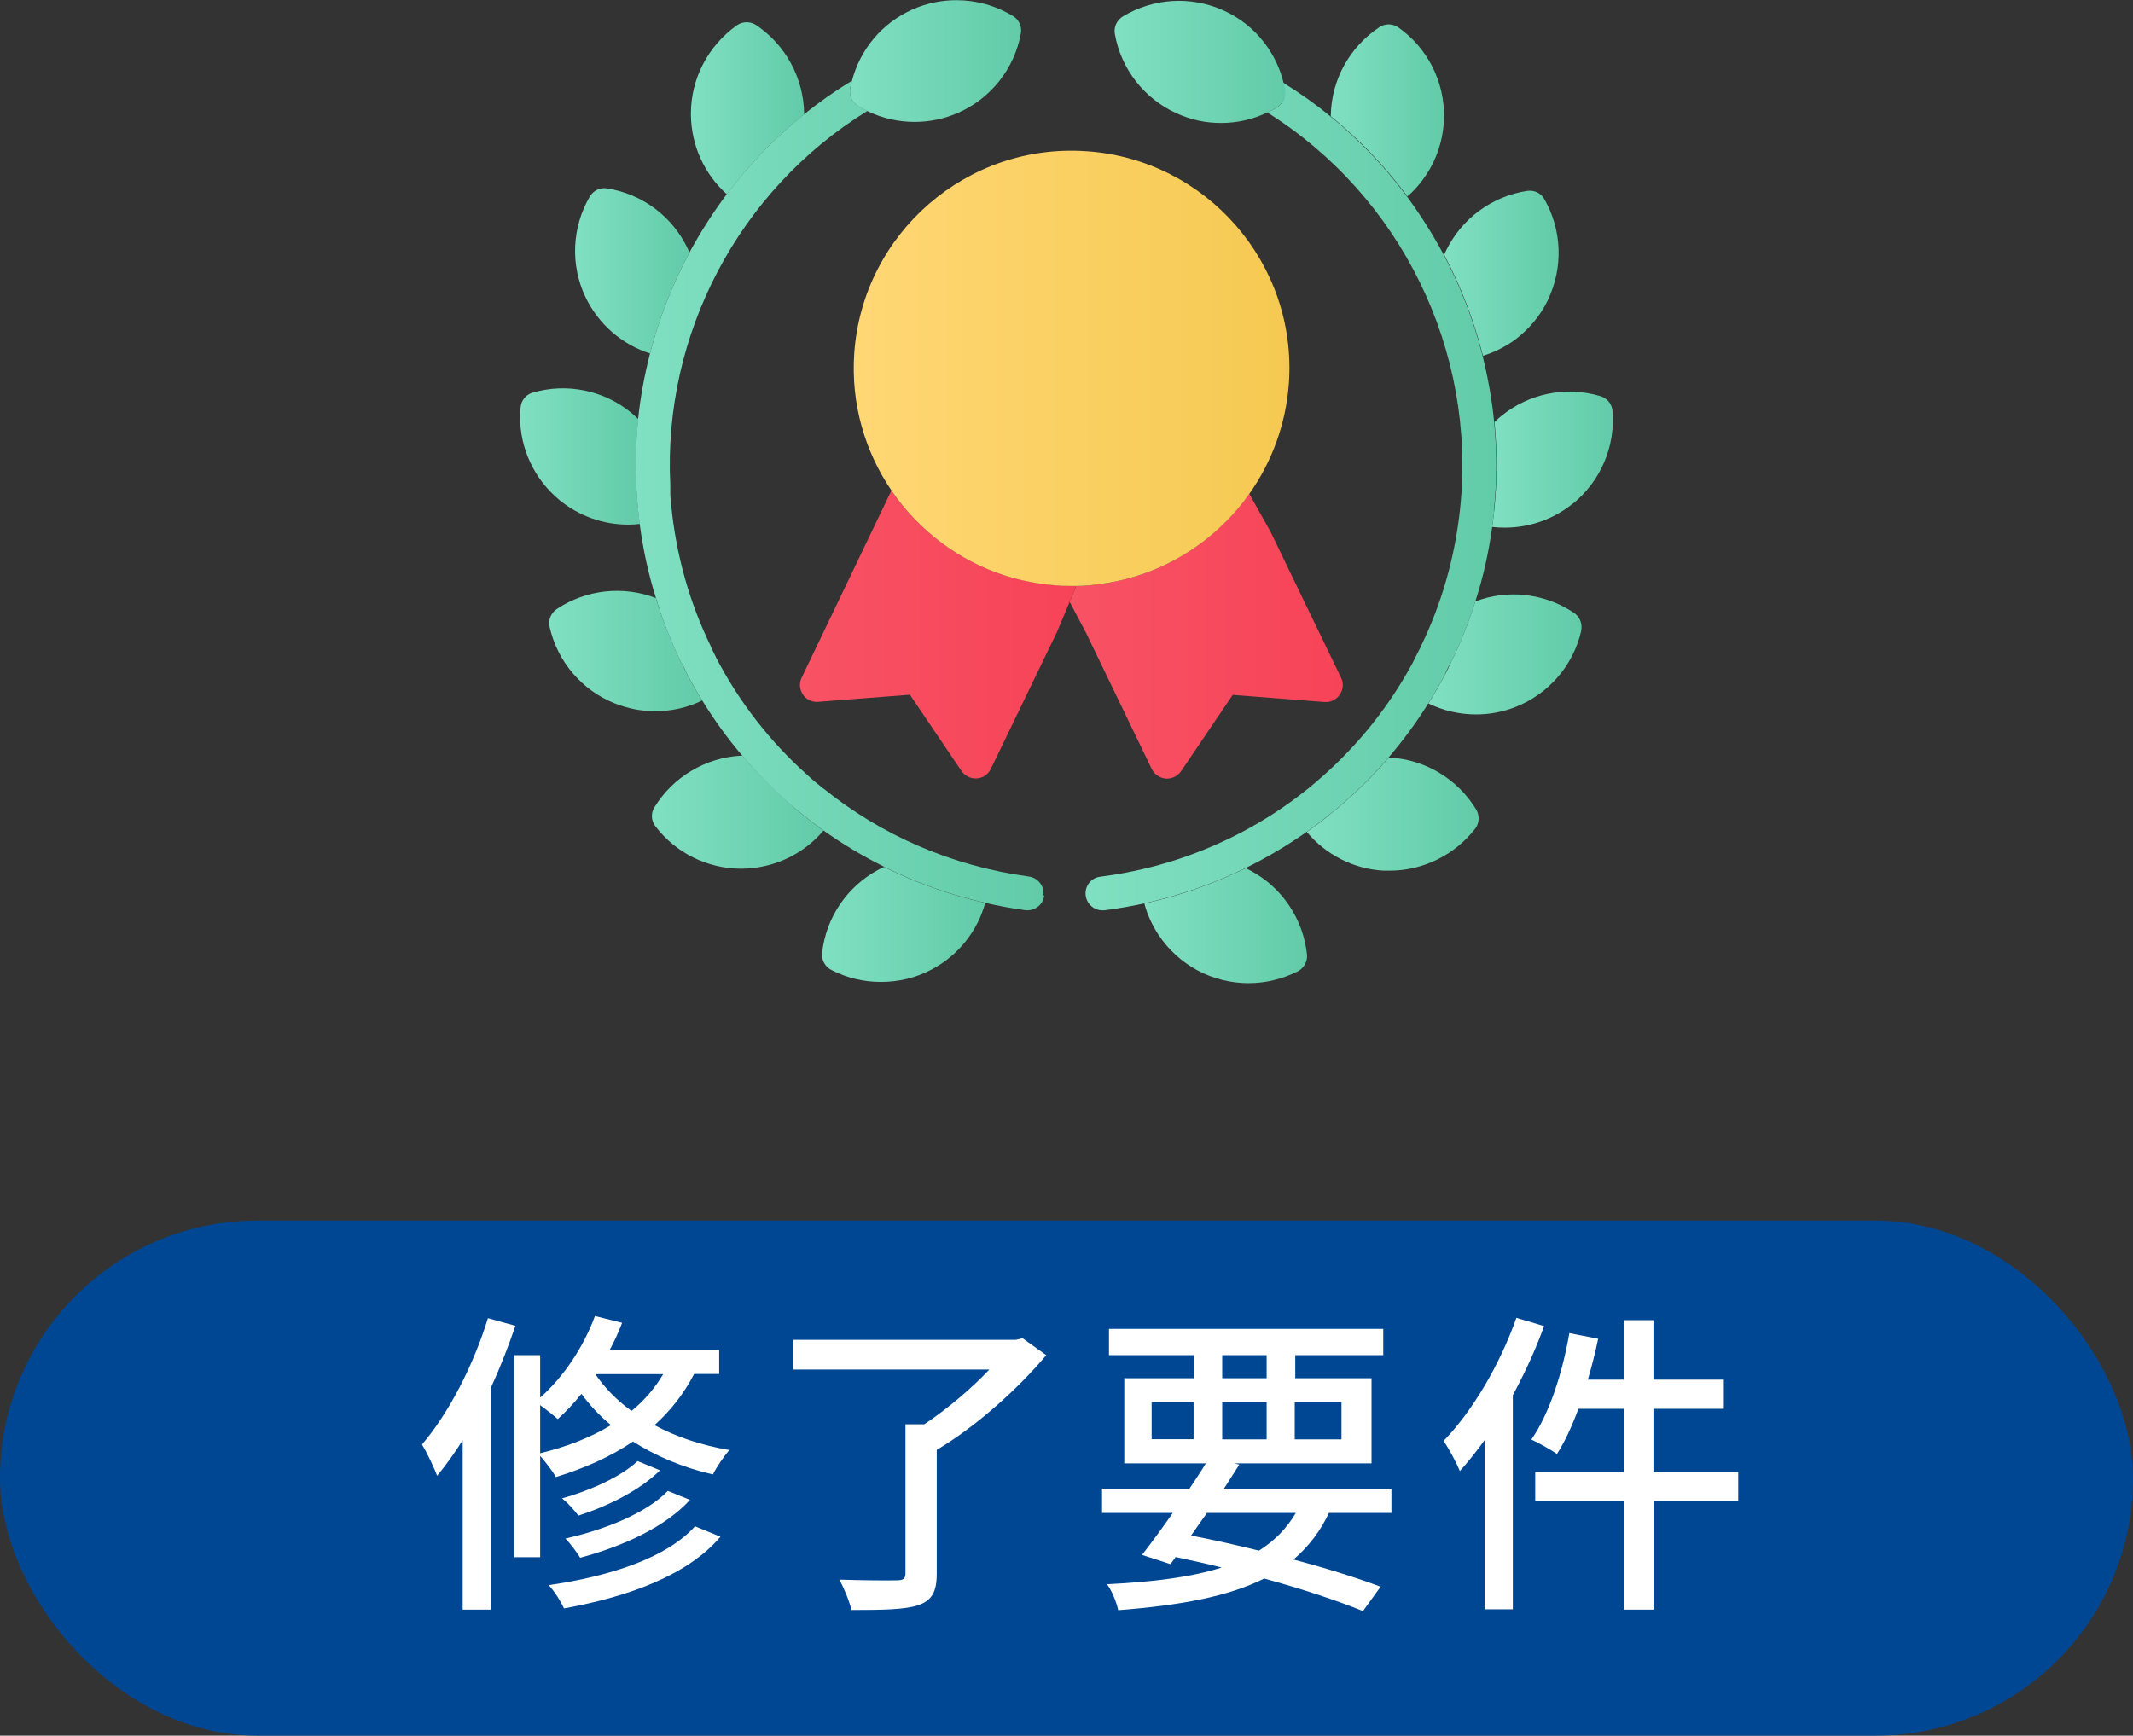
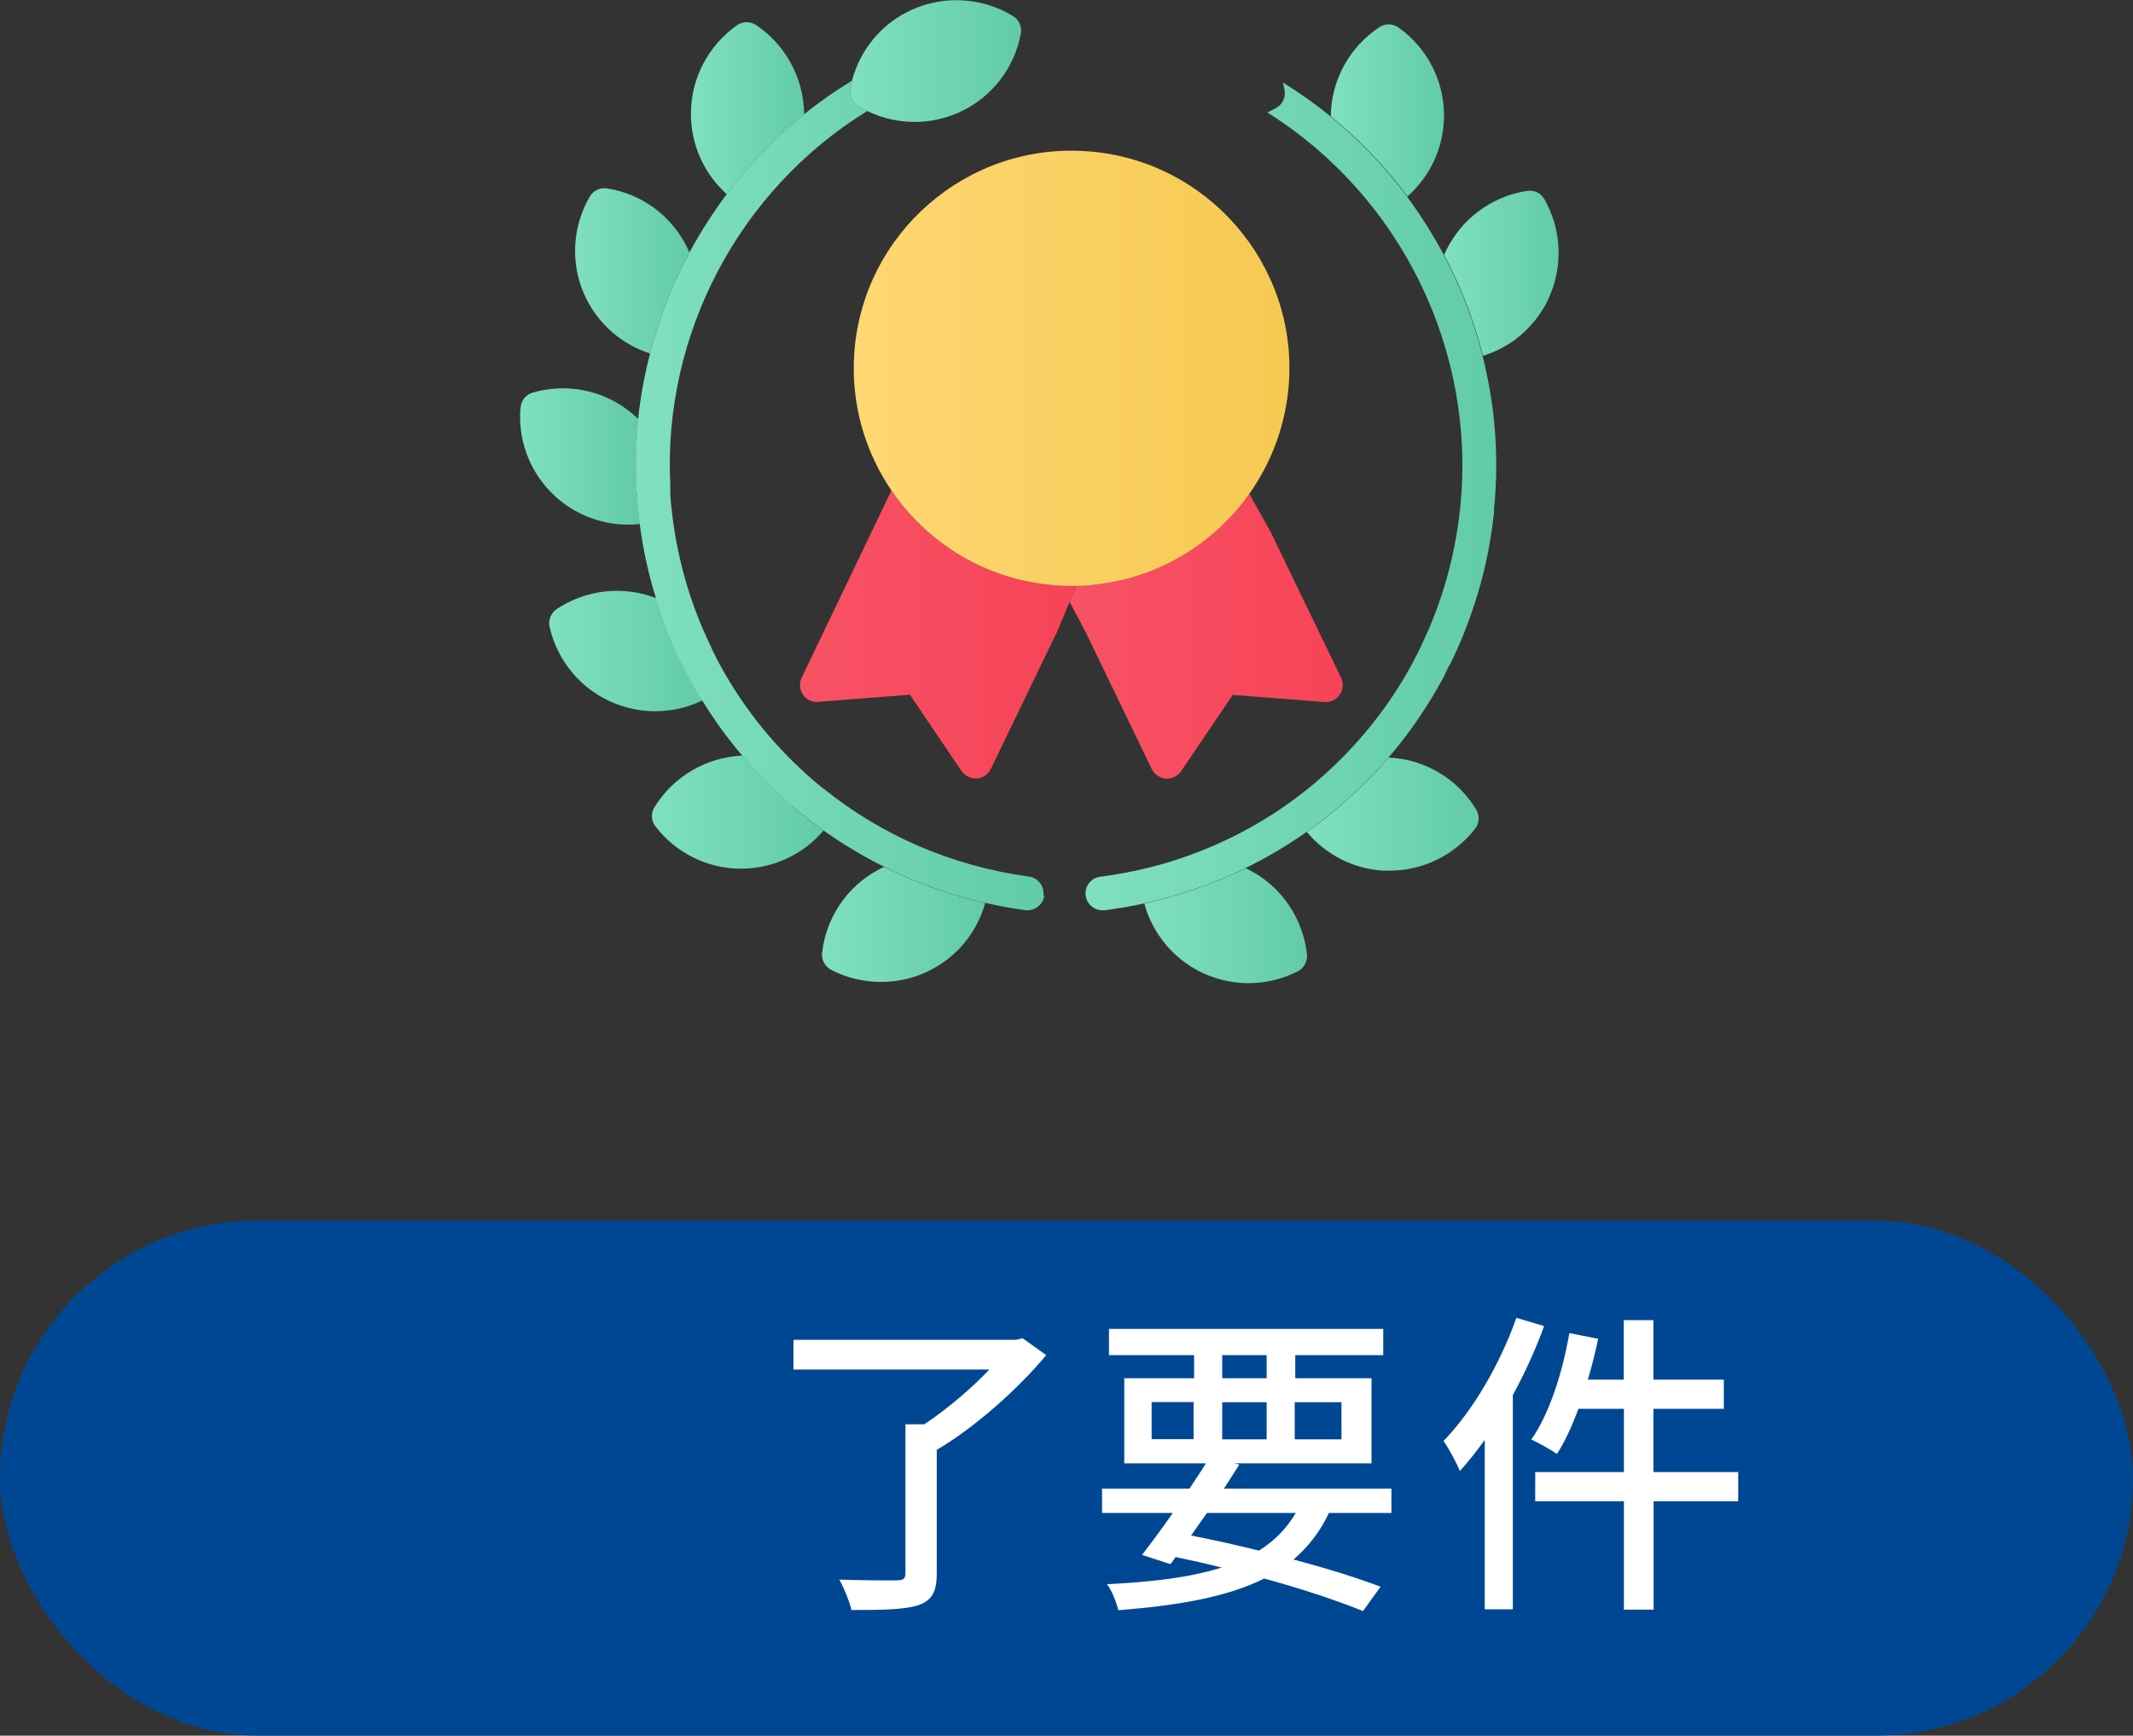
<svg xmlns="http://www.w3.org/2000/svg" xmlns:xlink="http://www.w3.org/1999/xlink" id="_レイヤー_2" viewBox="0 0 120 97.66">
  <rect x="0" y="0" width="120" height="97.66" fill="#333333" stroke="none" />
  <defs>
    <style>.cls-1{fill:url(#green22-6);}.cls-1,.cls-2,.cls-3,.cls-4,.cls-5,.cls-6,.cls-7,.cls-8,.cls-9,.cls-10,.cls-11,.cls-12,.cls-13,.cls-14,.cls-15,.cls-16,.cls-17,.cls-18,.cls-19,.cls-20,.cls-21,.cls-22{stroke-width:0px;}.cls-2{fill:url(#green22-13);}.cls-3{fill:url(#linear-gradient);}.cls-4{fill:url(#green22-15);}.cls-5{fill:url(#green22-3);}.cls-6{fill:#004793;}.cls-7{fill:url(#green22);}.cls-8{fill:#fff;}.cls-9{fill:url(#green22-2);}.cls-10{fill:url(#green22-8);}.cls-11{fill:url(#green22-14);}.cls-12{fill:url(#linear-gradient-2);}.cls-13{fill:url(#linear-gradient-3);}.cls-14{fill:url(#green22-16);}.cls-15{fill:#64737a;}.cls-16{fill:url(#green22-7);}.cls-17{fill:url(#green22-4);}.cls-18{fill:url(#green22-10);}.cls-19{fill:url(#green22-9);}.cls-20{fill:url(#green22-12);}.cls-21{fill:url(#green22-5);}.cls-22{fill:url(#green22-11);}</style>
    <linearGradient id="green22" x1="83.95" y1="25.86" x2="90.74" y2="25.86" gradientUnits="userSpaceOnUse">
      <stop offset="0" stop-color="#80e0c1" />
      <stop offset="1" stop-color="#62cba8" />
    </linearGradient>
    <linearGradient id="green22-2" x1="81.26" y1="15.37" x2="87.69" y2="15.37" xlink:href="#green22" />
    <linearGradient id="green22-3" x1="74.87" y1="6.2" x2="81.24" y2="6.2" xlink:href="#green22" />
    <linearGradient id="green22-4" x1="64.38" y1="52.08" x2="73.53" y2="52.08" xlink:href="#green22" />
    <linearGradient id="green22-5" x1="61.07" y1="27.93" x2="84.2" y2="27.93" xlink:href="#green22" />
    <linearGradient id="green22-6" x1="62.7" y1="3.49" x2="72.31" y2="3.49" xlink:href="#green22" />
    <linearGradient id="green22-7" x1="73.52" y1="45.8" x2="83.19" y2="45.8" xlink:href="#green22" />
    <linearGradient id="green22-8" x1="80.35" y1="36.82" x2="88.98" y2="36.82" xlink:href="#green22" />
    <linearGradient id="green22-9" x1="32.35" y1="15.24" x2="38.79" y2="15.24" xlink:href="#green22" />
    <linearGradient id="green22-10" x1="46.25" y1="52.01" x2="55.43" y2="52.01" xlink:href="#green22" />
    <linearGradient id="green22-11" x1="38.87" y1="6.09" x2="45.24" y2="6.09" xlink:href="#green22" />
    <linearGradient id="green22-12" x1="47.81" y1="3.43" x2="57.44" y2="3.43" xlink:href="#green22" />
    <linearGradient id="green22-13" x1="30.91" y1="36.64" x2="39.51" y2="36.64" xlink:href="#green22" />
    <linearGradient id="green22-14" x1="29.26" y1="25.68" x2="35.99" y2="25.68" xlink:href="#green22" />
    <linearGradient id="green22-15" x1="35.77" y1="27.88" x2="58.76" y2="27.88" xlink:href="#green22" />
    <linearGradient id="green22-16" x1="36.68" y1="45.7" x2="46.33" y2="45.7" xlink:href="#green22" />
    <linearGradient id="linear-gradient" x1="45.01" y1="35.71" x2="60.55" y2="35.71" gradientUnits="userSpaceOnUse">
      <stop offset="0" stop-color="#f85265" />
      <stop offset="1" stop-color="#f74357" />
    </linearGradient>
    <linearGradient id="linear-gradient-2" x1="60.18" y1="35.8" x2="75.54" y2="35.8" xlink:href="#linear-gradient" />
    <linearGradient id="linear-gradient-3" x1="48.03" y1="20.73" x2="72.53" y2="20.73" gradientUnits="userSpaceOnUse">
      <stop offset="0" stop-color="#ffd774" />
      <stop offset="1" stop-color="#f5c951" />
    </linearGradient>
  </defs>
  <g id="_データ">
-     <path class="cls-7" d="m88.49,28.33c-1.09.89-2.45,1.36-3.83,1.36-.24,0-.48-.01-.71-.04.04-.3.08-.6.11-.9.18-1.68.18-3.35.02-5h0c.13-.13.26-.25.4-.36,1.56-1.26,3.63-1.68,5.56-1.1.37.11.65.44.68.84.16,2-.67,3.94-2.23,5.21Z" />
    <path class="cls-9" d="m87.09,16.87c-.43.9-1.08,1.66-1.86,2.25-.54.39-1.15.7-1.8.9-.5-1.97-1.23-3.88-2.18-5.68.03-.08.06-.16.1-.23.87-1.8,2.57-3.06,4.56-3.37.4-.06.78.12.97.46,1,1.74,1.07,3.86.21,5.66Z" />
    <path class="cls-5" d="m81.24,6.6c-.02,1-.28,1.97-.75,2.82-.34.61-.77,1.16-1.31,1.63-1.23-1.66-2.68-3.18-4.31-4.51v-.04c.03-2,1.05-3.85,2.73-4.97.33-.22.76-.21,1.08.02,1.64,1.16,2.59,3.05,2.56,5.05Z" />
-     <path class="cls-15" d="m79.53,37.21c.15-.29.3-.57.44-.86-.17.27-.32.57-.44.86Z" />
    <path class="cls-17" d="m73.53,53.7c.04.39-.17.77-.51.95-.87.44-1.82.67-2.78.67s-1.99-.24-2.89-.73c-.88-.48-1.62-1.16-2.16-1.97-.36-.54-.64-1.14-.81-1.78.62-.14,1.24-.3,1.84-.48,1.33-.4,2.62-.91,3.86-1.51.1.04.2.1.3.15,1.76.95,2.94,2.72,3.15,4.71Z" />
    <path class="cls-21" d="m84.06,28.75c-.03.3-.07.6-.11.9-.2,1.44-.51,2.84-.95,4.19-.38,1.21-.85,2.38-1.4,3.5-.12.18-.22.38-.3.58,0,0,0,0,.01,0-.3.57-.62,1.12-.95,1.65-.67,1.07-1.42,2.1-2.24,3.05-.8.93-1.66,1.8-2.59,2.6,0,0,0,.01-.01.01-.16.15-.32.28-.49.41-.49.41-.99.8-1.51,1.16-1.09.77-2.24,1.45-3.44,2.04-1.23.6-2.52,1.11-3.86,1.51-.6.18-1.22.34-1.84.48-.73.16-1.48.29-2.24.39-.04,0-.08,0-.12,0-.47,0-.88-.35-.94-.83-.07-.52.3-1,.82-1.06,1.32-.17,2.59-.44,3.82-.81,2.88-.87,5.53-2.27,7.81-4.1,0,0,0,0,.01-.01,0,0,.01-.01.02-.01.27-.22.53-.44.79-.67h0c2.08-1.83,3.84-4.03,5.16-6.5,0,0,0,0,0,0,0,0,0,0,0-.01.15-.29.3-.57.44-.86,0,0,0-.01,0-.02,1.16-2.39,1.91-5,2.2-7.78.91-8.84-3.33-17.51-10.85-22.23.18-.08.36-.18.53-.28.34-.2.51-.59.44-.98-.03-.15-.06-.29-.1-.43.94.58,1.83,1.21,2.67,1.9,1.63,1.33,3.07,2.84,4.31,4.51.77,1.05,1.47,2.15,2.08,3.3.95,1.8,1.68,3.7,2.18,5.68.3,1.22.53,2.46.65,3.73h0c.16,1.65.16,3.33-.02,5Z" />
-     <path class="cls-1" d="m71.85,6.04c-.17.1-.35.2-.53.28-.83.4-1.73.6-2.62.6s-1.7-.18-2.5-.54c-1.82-.82-3.13-2.49-3.48-4.47-.07-.39.11-.77.44-.98,1.72-1.04,3.83-1.17,5.66-.35.91.41,1.7,1.03,2.29,1.8.51.65.88,1.41,1.09,2.23.04.14.07.29.1.43.07.39-.11.78-.44.98Z" />
    <path class="cls-16" d="m82.99,46.63c-1.16,1.49-2.94,2.36-4.81,2.36-.11,0-.23,0-.35,0-1.69-.1-3.25-.9-4.31-2.18.52-.36,1.02-.74,1.51-1.16.17-.13.33-.26.49-.41,0,0,.01-.01.01-.01.92-.79,1.79-1.66,2.59-2.6h.08c2,.11,3.81,1.21,4.85,2.92.2.34.18.77-.06,1.08Z" />
-     <path class="cls-10" d="m88.96,35.49c-.45,1.96-1.84,3.56-3.7,4.29-.71.28-1.47.42-2.22.42-.92,0-1.84-.21-2.68-.62.34-.53.65-1.09.95-1.65.1-.2.2-.39.29-.59.55-1.12,1.02-2.29,1.4-3.5,1.84-.7,3.92-.46,5.56.65.32.22.48.62.39,1Z" />
    <path class="cls-15" d="m81.6,37.34c-.1.2-.2.39-.29.59,0,0,0,0-.01,0,.08-.2.18-.4.3-.58Z" />
    <path class="cls-19" d="m38.79,14.2c-.96,1.8-1.71,3.71-2.22,5.69-1.59-.51-2.9-1.65-3.63-3.17-.86-1.81-.77-3.92.24-5.66.2-.34.58-.52.97-.46,1.99.31,3.68,1.58,4.54,3.39.03.07.07.15.1.22Z" />
    <path class="cls-18" d="m55.43,50.8c-.44,1.59-1.51,2.95-3,3.74-.89.48-1.87.71-2.86.71s-1.92-.22-2.81-.68c-.35-.18-.55-.57-.51-.95.22-1.99,1.41-3.75,3.18-4.69.1-.06.2-.11.31-.15,1.78.89,3.68,1.57,5.69,2.03Z" />
    <path class="cls-22" d="m45.24,6.4v.04c-1.65,1.31-3.1,2.83-4.35,4.49-1.26-1.13-2-2.74-2.02-4.46v-.08c0-1.97.97-3.82,2.59-4.97.32-.22.75-.23,1.08-.01,1.66,1.12,2.67,2.98,2.7,4.98Z" />
    <path class="cls-20" d="m57.43,1.89c-.36,1.97-1.68,3.64-3.51,4.45-.79.35-1.63.52-2.46.52-.91,0-1.82-.2-2.66-.61-.18-.09-.36-.18-.53-.29-.34-.21-.51-.6-.44-.98.03-.15.06-.29.1-.43.46-1.78,1.71-3.27,3.41-4.02.79-.35,1.63-.52,2.47-.52,1.11,0,2.21.3,3.19.9.33.2.51.6.43.98Z" />
-     <path class="cls-2" d="m39.51,39.41c-.83.41-1.74.61-2.66.61-.76,0-1.52-.15-2.26-.44-1.86-.74-3.23-2.36-3.67-4.31-.09-.39.08-.78.4-1,1.65-1.1,3.74-1.33,5.58-.62h0c.37,1.26.86,2.46,1.42,3.62h0c.1.16.17.31.24.48.29.57.6,1.12.94,1.66Z" />
+     <path class="cls-2" d="m39.51,39.41c-.83.41-1.74.61-2.66.61-.76,0-1.52-.15-2.26-.44-1.86-.74-3.23-2.36-3.67-4.31-.09-.39.08-.78.4-1,1.65-1.1,3.74-1.33,5.58-.62h0h0c.1.16.17.31.24.48.29.57.6,1.12.94,1.66Z" />
    <path class="cls-11" d="m35.99,29.48c-.22.03-.44.04-.65.04-1.39,0-2.76-.48-3.86-1.38-1.41-1.16-2.22-2.88-2.22-4.68,0-.18,0-.36.03-.54.03-.39.3-.72.68-.83,1.93-.56,4.01-.13,5.55,1.14.13.11.27.23.39.35-.13,1.32-.16,2.67-.09,4.02.02.34.04.68.08,1.02.03.29.06.58.1.88Z" />
    <path class="cls-4" d="m58.75,50.39c-.06.48-.48.83-.95.83-.04,0-.08,0-.13-.01-.76-.1-1.51-.24-2.24-.41-2-.45-3.91-1.14-5.69-2.03-1.19-.59-2.34-1.28-3.41-2.04-.51-.37-1.02-.76-1.51-1.17-.18-.15-.37-.3-.55-.46h-.01c-.9-.81-1.73-1.66-2.5-2.58-.83-.97-1.58-2.01-2.25-3.1-.34-.54-.65-1.1-.94-1.66-.06-.17-.14-.32-.24-.47h0c-.57-1.16-1.05-2.37-1.42-3.62h0c-.43-1.35-.73-2.75-.92-4.18-.04-.29-.07-.58-.1-.88-.03-.34-.06-.68-.08-1.02-.08-1.35-.04-2.7.09-4.02.13-1.24.36-2.48.67-3.68.51-1.98,1.26-3.89,2.22-5.69.62-1.14,1.32-2.24,2.1-3.28,1.25-1.66,2.7-3.17,4.35-4.49.85-.69,1.75-1.32,2.69-1.89-.04.14-.08.28-.1.43-.07.39.1.77.44.98.17.11.35.2.53.29-7.24,4.46-11.51,12.58-11.09,21.04,0,.03,0,.04,0,.07,0,.02,0,.04,0,.06,0,.03,0,.05,0,.08,0,.06,0,.12,0,.18,0,.03,0,.06,0,.08v.1c.01.19.03.37.05.57.28,2.85,1.05,5.54,2.25,7.99,0,0,0,.01,0,.02.08.17.16.34.25.51,0,0,0,.01.01.03,0,0,0,0,0,0,1.3,2.51,3.04,4.75,5.12,6.61h0c.3.28.61.54.93.79h.01c3.23,2.61,7.19,4.36,11.55,4.95.52.07.89.55.82,1.07Z" />
    <path class="cls-14" d="m46.33,46.73c-1.07,1.27-2.63,2.05-4.32,2.14-.1,0-.21.01-.31.01-1.89,0-3.68-.88-4.83-2.39-.24-.31-.26-.74-.05-1.07,1.05-1.71,2.87-2.79,4.87-2.9h.08c.77.91,1.61,1.77,2.5,2.57h.01c.18.17.37.33.55.48.49.41.99.8,1.51,1.17Z" />
    <path class="cls-3" d="m60.55,32.96l-.37.9-.72,1.71-3.72,7.7c-.15.3-.44.51-.79.53-.02,0-.04,0-.07,0-.31,0-.61-.16-.79-.42l-2.9-4.29-5.16.4c-.35.03-.67-.13-.86-.41-.19-.29-.22-.65-.07-.95l5.05-10.53c.39.58.84,1.13,1.33,1.63,1.83,1.89,4.28,3.21,7.05,3.6.29.04.58.08.88.1.1,0,.18.01.28.02.2,0,.39.01.59.01.09,0,.18,0,.27,0Z" />
    <path class="cls-12" d="m75.37,39.09c-.19.28-.51.44-.86.41l-5.16-.4-2.9,4.29c-.18.26-.48.42-.79.42-.02,0-.04,0-.07,0-.34-.03-.64-.23-.79-.53l-3.69-7.65-.93-1.76.37-.9c.43,0,.84-.04,1.26-.1,2.76-.34,5.27-1.62,7.16-3.53.48-.48.92-1,1.31-1.56l1.2,2.14,3.97,8.22c.15.3.12.67-.08.95Z" />
    <path class="cls-13" d="m61.14,8.51c-6.74-.48-12.6,4.62-13.08,11.35-.2,2.85.6,5.55,2.1,7.75.39.58.84,1.13,1.33,1.63,1.83,1.89,4.28,3.21,7.05,3.6.29.04.58.08.88.1.1,0,.18.01.28.02.2,0,.39.01.59.01.09,0,.18,0,.27,0,.43,0,.84-.04,1.26-.1,2.76-.34,5.27-1.62,7.16-3.53.48-.48.92-1,1.31-1.56,1.25-1.77,2.05-3.89,2.22-6.2.48-6.73-4.62-12.6-11.36-13.07Z" />
    <rect class="cls-6" y="68.68" width="120" height="28.98" rx="14.49" ry="14.49" />
-     <path class="cls-8" d="m29,74.59c-.4,1.17-.86,2.36-1.39,3.51v12.47h-1.58v-9.53c-.47.74-.94,1.4-1.44,2-.14-.41-.59-1.35-.85-1.76,1.49-1.75,2.88-4.41,3.71-7.11l1.55.43Zm10.05,2.72c-.58,1.12-1.33,2.07-2.23,2.88,1.17.63,2.57,1.12,4.21,1.4-.29.34-.72.95-.92,1.37-1.76-.4-3.26-1.06-4.5-1.85-1.26.86-2.74,1.51-4.34,2-.16-.31-.58-.85-.88-1.19v5.7h-1.46v-11.37h1.46v2.39c1.3-1.15,2.43-2.82,3.08-4.59l1.53.38c-.2.52-.43,1.03-.7,1.53h6.16v1.35h-1.4Zm-8.66,4.46c1.48-.36,2.83-.88,3.98-1.58-.67-.56-1.21-1.15-1.66-1.76-.43.54-.88,1.01-1.33,1.42-.22-.2-.65-.54-.99-.79v2.72Zm10.14,4.7c-1.8,2.12-5.08,3.36-8.8,4.03-.18-.4-.54-.97-.86-1.31,3.48-.5,6.66-1.55,8.23-3.31l1.44.59Zm-3.4-3.74c-1.12,1.12-2.92,2.01-4.59,2.55-.22-.29-.59-.72-.92-.97,1.55-.43,3.31-1.21,4.25-2.1l1.26.52Zm1.69,1.66c-1.39,1.53-3.76,2.61-6.18,3.26-.2-.32-.54-.79-.83-1.08,2.23-.5,4.57-1.44,5.76-2.68l1.24.5Zm-5.29-7.07l-.02.02c.49.72,1.15,1.42,2.02,2.05.72-.59,1.31-1.28,1.78-2.07h-3.78Z" />
    <path class="cls-8" d="m58.86,76.25c-1.58,1.89-3.96,4.03-6.16,5.33v6.96c0,1.03-.27,1.51-1.04,1.78-.76.25-2,.27-3.76.27-.11-.49-.41-1.22-.68-1.71,1.4.05,2.81.05,3.22.04.38,0,.5-.09.5-.4v-8.38h1.06c1.28-.85,2.65-2.01,3.66-3.08h-11.02v-1.67h12.51l.38-.09,1.33.95Z" />
    <path class="cls-8" d="m74.77,85.12c-.5,1.06-1.17,1.92-2,2.63,1.89.5,3.6,1.04,4.9,1.53l-.99,1.37c-1.46-.59-3.39-1.24-5.56-1.83-2.02,1.01-4.7,1.51-8.21,1.78-.11-.49-.36-1.1-.63-1.46,2.63-.13,4.75-.4,6.45-.94-.85-.22-1.71-.4-2.59-.59l-.29.4-1.6-.52c.5-.65,1.12-1.48,1.73-2.36h-3.98v-1.37h4.92c.32-.49.65-.97.92-1.42h-4.59v-4.79h3.93v-1.3h-4.79v-1.48h15.43v1.48h-4.95v1.3h4.29v4.79h-7.71l.27.07c-.27.43-.56.88-.86,1.35h9.42v1.37h-3.48Zm-9.98-4.14h2.36v-2.09h-2.36v2.09Zm3.12,4.14c-.31.43-.61.86-.9,1.28,1.28.25,2.57.54,3.82.85.88-.56,1.55-1.24,2.07-2.12h-4.99Zm.85-7.57h2.5v-1.3h-2.5v1.3Zm2.5,3.44v-2.09h-2.5v2.09h2.5Zm1.58-2.09v2.09h2.63v-2.09h-2.63Z" />
    <path class="cls-8" d="m86.87,74.61c-.47,1.31-1.08,2.63-1.76,3.89v12.05h-1.58v-9.53c-.45.63-.94,1.24-1.4,1.75-.16-.4-.63-1.3-.92-1.69,1.64-1.69,3.17-4.3,4.1-6.93l1.57.47Zm10.93,9.86h-4.77v6.1h-1.67v-6.1h-4.99v-1.64h4.99v-3.56h-2.56c-.36.97-.76,1.85-1.21,2.54-.32-.23-1.04-.63-1.44-.81,1.01-1.44,1.75-3.74,2.14-5.99l1.62.32c-.16.77-.36,1.55-.58,2.3h2.02v-3.35h1.67v3.35h3.96v1.64h-3.96v3.56h4.77v1.64Z" />
  </g>
</svg>